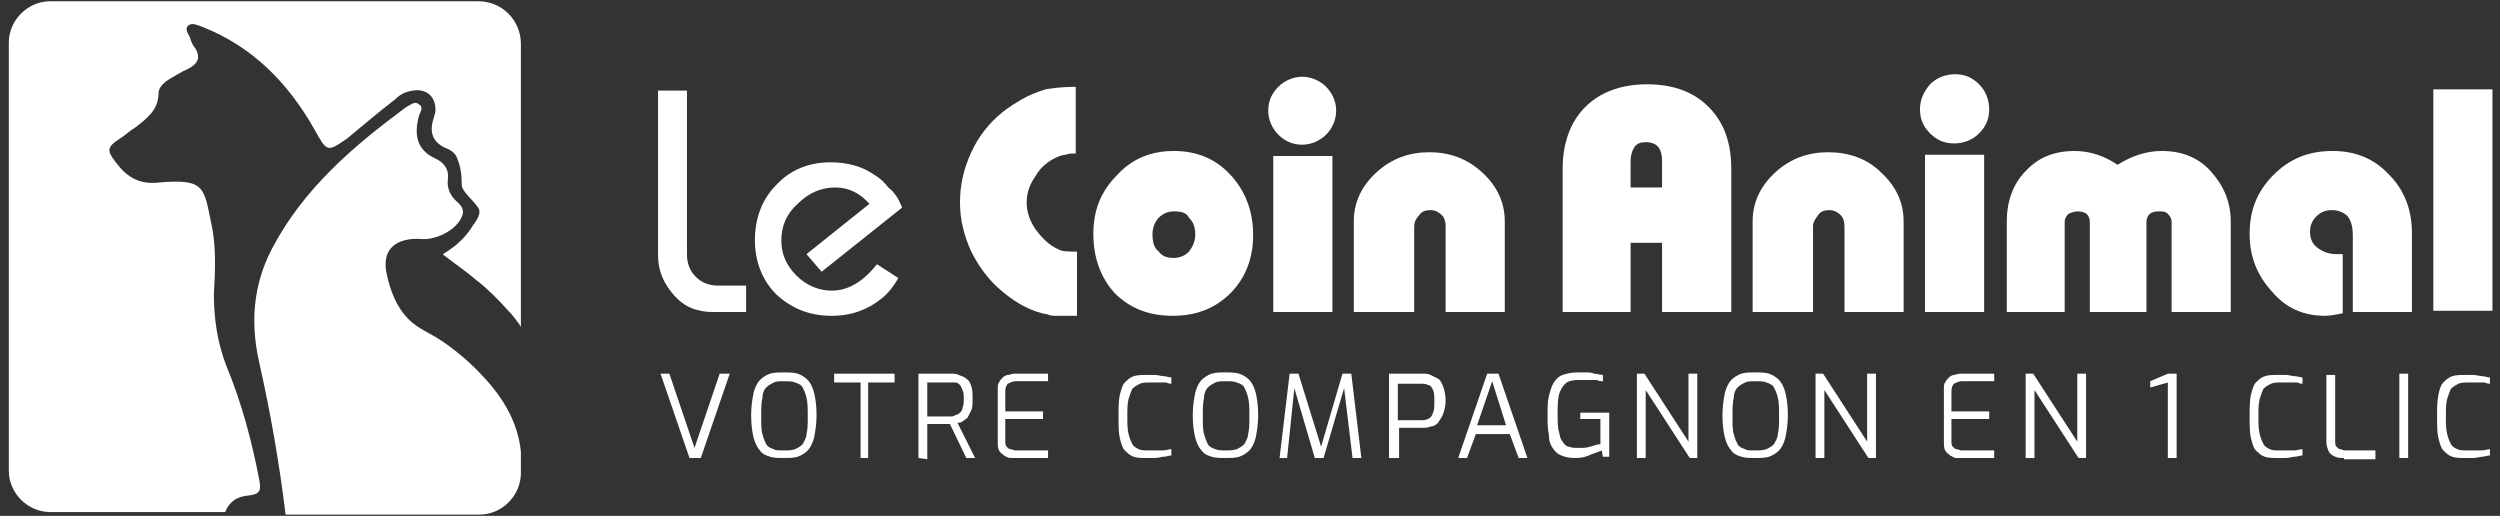
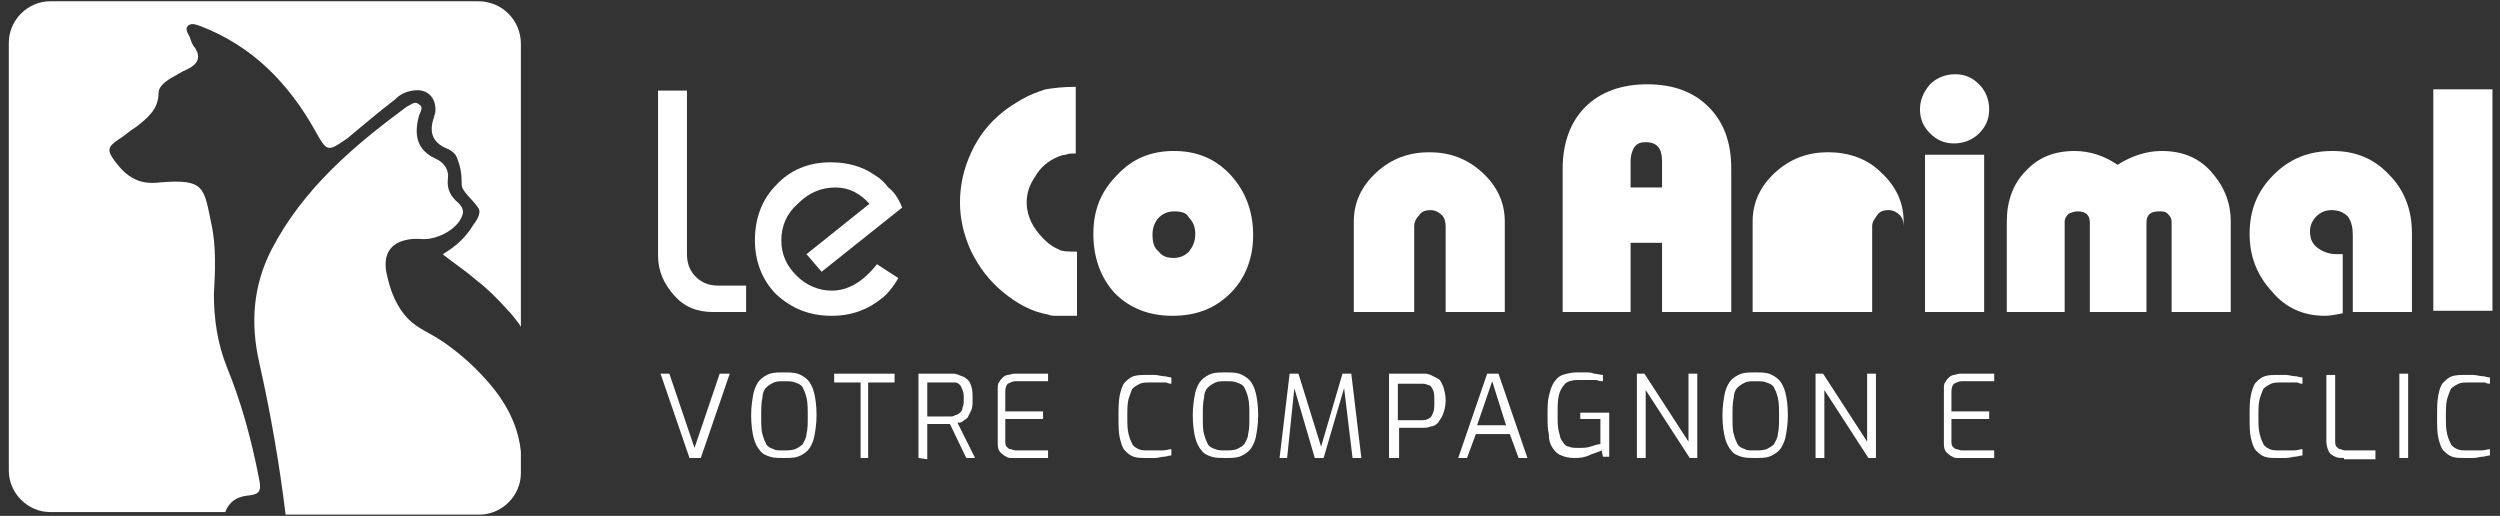
<svg xmlns="http://www.w3.org/2000/svg" version="1.1" id="Calque_1" x="0px" y="0px" viewBox="0 0 198.7 41" style="enable-background:new 0 0 198.7 41;" xml:space="preserve">
  <rect x="0" y="0" width="198.7" height="41" fill="#333333" stroke="none" />
  <style type="text/css">
	.st0{fill:#FFFFFF;}
</style>
  <g>
    <g>
      <g>
        <g>
          <g>
            <path class="st0" d="M59.3,24.8h-2.6c-1.3,0-2.3-0.4-3.1-1.3s-1.3-1.9-1.3-3.2V7.2h2.3v13c0,0.7,0.2,1.3,0.7,1.8       s1.1,0.7,1.8,0.7h2.2C59.3,22.7,59.3,24.8,59.3,24.8z" />
            <path class="st0" d="M71.7,16.5l-6.4,5.1l-1.2-1.4l5-4c-0.7-0.8-1.6-1.3-2.7-1.3s-2.1,0.4-3,1.3c-0.9,0.8-1.3,1.8-1.3,2.9       s0.4,2,1.2,2.8c0.8,0.8,1.8,1.2,2.8,1.2c1.3,0,2.5-0.7,3.6-2.1l1.7,1.1c-0.4,0.7-0.9,1.3-1.3,1.6c-1.1,0.9-2.4,1.4-4,1.4       c-1.8,0-3.2-0.6-4.4-1.7c-1.1-1.1-1.7-2.6-1.7-4.3c0-1.8,0.6-3.3,1.7-4.4c1.1-1.2,2.6-1.8,4.3-1.8c1.3,0,2.5,0.3,3.5,1       c0.5,0.3,0.8,0.6,1.1,1C71,15.2,71.4,15.7,71.7,16.5z" />
          </g>
          <g>
            <path class="st0" d="M85.5,6.9v5.3c-0.3,0-0.6,0-0.8,0.1c-0.2,0-0.5,0.1-0.7,0.2c-0.7,0.3-1.3,0.8-1.7,1.5       c-0.5,0.7-0.7,1.4-0.7,2.1c0,0.8,0.3,1.7,1,2.5c0.5,0.6,1,1,1.5,1.2c0.3,0.2,0.8,0.2,1.5,0.2v5.1h-0.4h-0.3c-0.3,0-0.6,0-0.9,0       s-0.5,0-0.7-0.1c-0.6-0.1-1.2-0.3-1.8-0.6c-0.6-0.3-1.2-0.7-1.8-1.2c-1.1-0.9-1.9-2-2.5-3.2c-0.6-1.3-0.9-2.6-0.9-3.9       c0-1.4,0.3-2.7,0.9-4s1.4-2.3,2.5-3.2c0.5-0.4,1-0.7,1.5-1c0.7-0.4,1.3-0.6,1.9-0.8C83.7,7,84.5,6.9,85.5,6.9z" />
            <path class="st0" d="M86.9,18.6c0-1.9,0.6-3.4,1.9-4.7c1.2-1.3,2.7-1.9,4.5-1.9s3.3,0.6,4.5,1.9s1.8,2.9,1.8,4.8       c0,1.8-0.6,3.4-1.8,4.6c-1.2,1.2-2.7,1.8-4.6,1.8s-3.4-0.6-4.6-1.8C87.5,22.1,86.9,20.5,86.9,18.6z M93.3,16.8       c-0.5,0-0.9,0.2-1.2,0.5c-0.3,0.3-0.5,0.8-0.5,1.3c0,0.6,0.1,1.1,0.5,1.4c0.3,0.4,0.7,0.5,1.2,0.5s0.9-0.2,1.2-0.5       c0.3-0.4,0.5-0.8,0.5-1.4s-0.2-1-0.5-1.3C94.3,16.9,93.9,16.8,93.3,16.8z" />
-             <path class="st0" d="M100.8,8.8c0-0.8,0.3-1.4,0.8-1.9s1.2-0.8,1.9-0.8c0.7,0,1.4,0.3,1.9,0.8s0.8,1.2,0.8,1.9       s-0.3,1.4-0.8,1.9s-1.2,0.8-1.9,0.8c-0.8,0-1.4-0.3-1.9-0.8C101.1,10.2,100.8,9.5,100.8,8.8z M101.2,12.4h4.7v12.4h-4.7V12.4z" />
            <path class="st0" d="M107.6,24.8v-7.2c0-1.5,0.6-2.8,1.8-3.9c1.2-1.1,2.6-1.6,4.2-1.6s3,0.5,4.2,1.6s1.8,2.4,1.8,3.9v7.2h-4.7       V18c0-0.4-0.1-0.7-0.3-0.9c-0.2-0.2-0.5-0.4-0.9-0.4s-0.7,0.1-0.9,0.4c-0.2,0.2-0.4,0.5-0.4,0.9v6.8H107.6z" />
          </g>
          <g>
            <g>
              <path class="st0" d="M124.2,24.8V13.4c0-2,0.6-3.7,1.8-4.9c1.2-1.2,2.9-1.8,4.9-1.8c2.1,0,3.7,0.6,4.9,1.8s1.8,2.8,1.8,4.9        v11.4h-5.5v-5.5h-2.5v5.5H124.2z M129.6,12.8v2.1h2.5v-2.1c0-1-0.4-1.5-1.3-1.5c-0.4,0-0.7,0.1-0.9,0.4        C129.7,12,129.6,12.4,129.6,12.8z" />
-               <path class="st0" d="M139.3,24.8v-7.2c0-1.5,0.6-2.8,1.8-3.9s2.6-1.6,4.2-1.6c1.6,0,3.1,0.5,4.2,1.6c1.2,1.1,1.8,2.4,1.8,3.9        v7.2h-4.7V18c0-0.4-0.1-0.7-0.3-0.9c-0.2-0.2-0.5-0.4-0.9-0.4s-0.7,0.1-0.9,0.4s-0.4,0.5-0.4,0.9v6.8H139.3z" />
+               <path class="st0" d="M139.3,24.8v-7.2c0-1.5,0.6-2.8,1.8-3.9s2.6-1.6,4.2-1.6c1.6,0,3.1,0.5,4.2,1.6c1.2,1.1,1.8,2.4,1.8,3.9        v7.2V18c0-0.4-0.1-0.7-0.3-0.9c-0.2-0.2-0.5-0.4-0.9-0.4s-0.7,0.1-0.9,0.4s-0.4,0.5-0.4,0.9v6.8H139.3z" />
              <path class="st0" d="M152.6,8.7c0-0.8,0.3-1.4,0.8-2c0.5-0.5,1.2-0.8,2-0.8s1.4,0.3,1.9,0.8s0.8,1.2,0.8,2s-0.3,1.4-0.8,1.9        s-1.2,0.8-2,0.8s-1.4-0.3-1.9-0.8C152.9,10.1,152.6,9.5,152.6,8.7z M153,12.3h4.7v12.5H153V12.3z" />
              <path class="st0" d="M159.5,24.8v-7.2c0-1.6,0.5-3,1.5-4c1-1.1,2.3-1.6,3.9-1.6c1.2,0,2.4,0.4,3.4,1.1        c1.1-0.7,2.3-1.1,3.5-1.1c1.6,0,2.9,0.5,3.9,1.6s1.6,2.4,1.6,4v7.2h-4.7v-7.2c0-0.2-0.1-0.4-0.3-0.6s-0.4-0.2-0.7-0.2        c-0.7,0-1,0.3-1,0.9v7.1h-4.5v-7.1c0-0.6-0.3-0.9-1-0.9c-0.2,0-0.5,0.1-0.7,0.2c-0.2,0.2-0.3,0.4-0.3,0.6v7.2H159.5z" />
              <path class="st0" d="M186.2,24.9c-0.5,0.1-1,0.2-1.4,0.2c-1.7,0-3.1-0.6-4.2-1.9c-1.2-1.3-1.8-2.8-1.8-4.6        c0-1.9,0.6-3.4,1.9-4.7c1.3-1.3,2.8-1.9,4.7-1.9c1.8,0,3.3,0.6,4.5,1.9c1.2,1.2,1.8,2.8,1.8,4.6v6.3H187v-6.1        c0-0.6-0.1-1.1-0.4-1.5c-0.3-0.3-0.7-0.5-1.3-0.5c-0.5,0-0.9,0.2-1.2,0.5s-0.5,0.7-0.5,1.2c0,0.6,0.2,1,0.6,1.3        c0.4,0.3,0.9,0.5,1.5,0.5h0.5L186.2,24.9L186.2,24.9z" />
              <path class="st0" d="M193.4,7.1h4.7v17.6h-4.7V7.1z" />
            </g>
          </g>
        </g>
      </g>
      <g>
        <path class="st0" d="M54.8,36.4l-2.3-6.7h0.7l2,5.9l2-5.9H58l-2.3,6.7H54.8z" />
        <path class="st0" d="M62.3,36.4c-0.4,0-0.8,0-1.1-0.1s-0.6-0.2-0.8-0.5c-0.2-0.2-0.4-0.6-0.5-1s-0.2-1-0.2-1.8     c0-0.7,0.1-1.3,0.2-1.8c0.1-0.4,0.3-0.8,0.5-1s0.5-0.4,0.8-0.5s0.7-0.1,1.1-0.1c0.4,0,0.8,0,1.1,0.1s0.6,0.3,0.8,0.5     c0.2,0.2,0.4,0.6,0.5,1s0.2,1,0.2,1.8c0,0.7-0.1,1.3-0.2,1.8c-0.1,0.4-0.3,0.8-0.5,1c-0.2,0.2-0.5,0.4-0.8,0.5     S62.7,36.4,62.3,36.4z M62.3,35.8c0.3,0,0.6,0,0.9-0.1c0.2-0.1,0.4-0.2,0.6-0.4c0.1-0.2,0.3-0.5,0.3-0.8c0.1-0.4,0.1-0.8,0.1-1.4     c0-0.6,0-1.1-0.1-1.5s-0.2-0.6-0.3-0.8c-0.1-0.2-0.3-0.3-0.6-0.4c-0.2-0.1-0.5-0.1-0.9-0.1c-0.3,0-0.6,0-0.8,0.1     s-0.4,0.2-0.6,0.4c-0.2,0.2-0.3,0.5-0.3,0.8c-0.1,0.4-0.1,0.9-0.1,1.5s0,1.1,0.1,1.4c0.1,0.4,0.2,0.6,0.3,0.8s0.3,0.3,0.6,0.4     C61.6,35.8,61.9,35.8,62.3,35.8z" />
        <path class="st0" d="M68.4,36.4v-6h-2.1v-0.7h4.8v0.7H69v6H68.4z" />
        <path class="st0" d="M73,36.4v-6.7h2.6c0.2,0,0.4,0,0.6,0.1s0.4,0.1,0.6,0.3c0.2,0.1,0.3,0.3,0.4,0.6c0.1,0.3,0.1,0.6,0.1,1     c0,0.4,0,0.7-0.1,0.9S77,33,76.9,33.2c-0.1,0.1-0.3,0.2-0.4,0.3s-0.3,0.1-0.4,0.1l1.4,2.8h-0.7l-1.3-2.7c-0.1,0-0.2,0-0.4,0     c-0.1,0-0.3,0-0.5,0s-0.3,0-0.5,0s-0.3,0-0.4,0v2.8L73,36.4L73,36.4z M73.7,33.1h1.8c0.2,0,0.3,0,0.4-0.1c0.1,0,0.3-0.1,0.4-0.2     c0.1-0.1,0.2-0.2,0.2-0.4c0.1-0.2,0.1-0.4,0.1-0.7c0-0.3,0-0.5-0.1-0.7s-0.1-0.3-0.2-0.4s-0.2-0.2-0.4-0.2c-0.1,0-0.3,0-0.4,0     h-1.8V33.1z" />
        <path class="st0" d="M80.8,36.4c-0.1,0-0.3,0-0.5,0s-0.3-0.1-0.5-0.2c-0.1-0.1-0.3-0.2-0.4-0.4s-0.1-0.4-0.1-0.7V31     c0-0.3,0-0.5,0.1-0.6c0.1-0.2,0.2-0.3,0.3-0.4c0.1-0.1,0.3-0.2,0.4-0.2c0.2,0,0.3-0.1,0.5-0.1c0.4,0,0.7,0,1,0s0.6,0,0.9,0     s0.6,0,0.8,0v0.6h-2.6c-0.2,0-0.4,0.1-0.6,0.2c-0.1,0.1-0.2,0.3-0.2,0.6v1.6h3v0.6h-3V35c0,0.2,0,0.4,0.1,0.5s0.2,0.2,0.3,0.2     c0.1,0,0.3,0.1,0.4,0.1h2.6v0.6c-0.3,0-0.6,0-0.9,0s-0.6,0-0.9,0C81.4,36.4,81.1,36.4,80.8,36.4z" />
        <path class="st0" d="M91.1,36.4c-0.4,0-0.7,0-1-0.1s-0.5-0.3-0.7-0.5s-0.3-0.6-0.4-1s-0.1-1-0.1-1.7s0-1.2,0.1-1.7     c0.1-0.4,0.2-0.8,0.4-1c0.2-0.2,0.4-0.4,0.7-0.5c0.3-0.1,0.7-0.1,1.1-0.1c0.2,0,0.4,0,0.6,0s0.5,0.1,0.7,0.1s0.4,0.1,0.6,0.1v0.5     c-0.1,0-0.2,0-0.4-0.1c-0.2,0-0.4,0-0.6,0s-0.5,0-0.7,0c-0.3,0-0.6,0-0.8,0.1c-0.2,0.1-0.4,0.2-0.6,0.4c-0.1,0.2-0.2,0.5-0.3,0.8     c-0.1,0.4-0.1,0.8-0.1,1.4c0,0.6,0,1,0.1,1.4s0.2,0.6,0.3,0.8c0.1,0.2,0.3,0.3,0.5,0.4c0.2,0.1,0.5,0.1,0.8,0.1     c0.5,0,0.8,0,1.1,0c0.3,0,0.5-0.1,0.7-0.1v0.5c-0.2,0-0.4,0.1-0.6,0.1s-0.4,0.1-0.7,0.1C91.6,36.4,91.3,36.4,91.1,36.4z" />
        <path class="st0" d="M97.4,36.4c-0.4,0-0.8,0-1.1-0.1c-0.3-0.1-0.6-0.2-0.8-0.5c-0.2-0.2-0.4-0.6-0.5-1s-0.2-1-0.2-1.8     c0-0.7,0.1-1.3,0.2-1.8c0.1-0.4,0.3-0.8,0.5-1s0.5-0.4,0.8-0.5s0.7-0.1,1.1-0.1s0.8,0,1.1,0.1c0.3,0.1,0.6,0.3,0.8,0.5     c0.2,0.2,0.4,0.6,0.5,1s0.2,1,0.2,1.8c0,0.7-0.1,1.3-0.2,1.8c-0.1,0.4-0.3,0.8-0.5,1s-0.5,0.4-0.8,0.5S97.8,36.4,97.4,36.4z      M97.4,35.8c0.3,0,0.6,0,0.9-0.1c0.2-0.1,0.4-0.2,0.6-0.4c0.1-0.2,0.3-0.5,0.3-0.8c0.1-0.4,0.1-0.8,0.1-1.4c0-0.6,0-1.1-0.1-1.5     S99,31,98.9,30.8c-0.1-0.2-0.3-0.3-0.6-0.4c-0.2-0.1-0.5-0.1-0.9-0.1c-0.3,0-0.6,0-0.8,0.1c-0.2,0.1-0.4,0.2-0.6,0.4     c-0.2,0.2-0.3,0.5-0.3,0.8c-0.1,0.4-0.1,0.9-0.1,1.5s0,1.1,0.1,1.4c0.1,0.4,0.2,0.6,0.3,0.8s0.3,0.3,0.6,0.4     C96.8,35.8,97.1,35.8,97.4,35.8z" />
        <path class="st0" d="M101.7,36.4l0.8-6.7h0.7l1.8,5.8l1.7-5.8h0.7l0.8,6.7h-0.7l-0.7-5.8h0.1l-1.7,5.8h-0.7l-1.7-5.8h0.1     l-0.6,5.8H101.7z" />
        <path class="st0" d="M110.4,36.4v-6.7h2.7c0.2,0,0.4,0,0.6,0.1s0.4,0.2,0.6,0.3c0.2,0.1,0.3,0.4,0.4,0.6c0.1,0.3,0.2,0.7,0.2,1.1     c0,0.5-0.1,0.8-0.2,1.1s-0.3,0.5-0.4,0.7c-0.2,0.2-0.4,0.3-0.6,0.3c-0.2,0.1-0.4,0.1-0.6,0.1c-0.1,0-0.2,0-0.4,0     c-0.2,0-0.4,0-0.6,0s-0.4,0-0.5,0c-0.2,0-0.3,0-0.4,0v2.4H110.4z M111.1,33.4h1.8c0.2,0,0.4,0,0.6-0.1s0.3-0.2,0.4-0.5     c0.1-0.2,0.1-0.5,0.1-0.9s0-0.7-0.1-0.9c-0.1-0.2-0.2-0.4-0.4-0.4c-0.2-0.1-0.3-0.1-0.5-0.1h-1.9V33.4z" />
        <path class="st0" d="M115.9,36.4l2.3-6.7h0.9l2.3,6.7h-0.7l-0.7-1.9h-2.7l-0.7,1.9H115.9z M117.4,33.8h2.3l-1.1-3.5L117.4,33.8z" />
        <path class="st0" d="M125.1,36.4c-0.4,0-0.8-0.1-1-0.2c-0.3-0.1-0.5-0.3-0.7-0.6s-0.3-0.6-0.3-1.1c-0.1-0.4-0.1-0.9-0.1-1.5     s0-1.1,0.1-1.5s0.2-0.8,0.4-1.1s0.4-0.5,0.7-0.6c0.3-0.1,0.7-0.2,1.1-0.2c0.2,0,0.5,0,0.7,0c0.3,0,0.5,0,0.7,0.1     c0.2,0,0.5,0.1,0.7,0.1v0.5c-0.1,0-0.3,0-0.5-0.1c-0.2,0-0.5,0-0.7,0c-0.3,0-0.5,0-0.8,0c-0.4,0-0.8,0.1-1,0.3     c-0.2,0.2-0.4,0.5-0.5,0.9s-0.1,0.9-0.1,1.6c0,0.5,0,1,0.1,1.3c0.1,0.4,0.1,0.6,0.3,0.8c0.1,0.2,0.3,0.4,0.5,0.4     c0.2,0.1,0.5,0.1,0.8,0.1s0.6,0,0.9-0.1s0.6-0.2,0.8-0.2v-2h-1.6v-0.5c0.1,0,0.3,0,0.4,0c0.2,0,0.3,0,0.5,0s0.4,0,0.6,0     s0.3,0,0.4,0s0.3,0,0.4,0v3.5h-0.5l-0.1-0.5c-0.2,0.1-0.5,0.2-0.8,0.3C125.9,36.4,125.5,36.4,125.1,36.4z" />
        <path class="st0" d="M130.1,36.4v-6.7h0.6l3.5,5.4v-5.4h0.7v6.7h-0.6l-3.5-5.4v5.4H130.1z" />
        <path class="st0" d="M139.5,36.4c-0.4,0-0.8,0-1.1-0.1s-0.6-0.2-0.8-0.5c-0.2-0.2-0.4-0.6-0.5-1s-0.2-1-0.2-1.8     c0-0.7,0.1-1.3,0.2-1.8c0.1-0.4,0.3-0.8,0.5-1s0.5-0.4,0.8-0.5s0.7-0.1,1.1-0.1c0.4,0,0.8,0,1.1,0.1s0.6,0.3,0.8,0.5     s0.4,0.6,0.5,1s0.2,1,0.2,1.8c0,0.7-0.1,1.3-0.2,1.8c-0.1,0.4-0.3,0.8-0.5,1s-0.5,0.4-0.8,0.5S139.9,36.4,139.5,36.4z      M139.5,35.8c0.3,0,0.6,0,0.9-0.1c0.2-0.1,0.4-0.2,0.6-0.4c0.1-0.2,0.3-0.5,0.3-0.8c0.1-0.4,0.1-0.8,0.1-1.4c0-0.6,0-1.1-0.1-1.5     s-0.2-0.6-0.3-0.8c-0.1-0.2-0.3-0.3-0.6-0.4c-0.2-0.1-0.5-0.1-0.9-0.1c-0.3,0-0.6,0-0.8,0.1s-0.4,0.2-0.6,0.4     c-0.2,0.2-0.3,0.5-0.3,0.8c-0.1,0.4-0.1,0.9-0.1,1.5s0,1.1,0.1,1.4c0.1,0.4,0.2,0.6,0.3,0.8s0.3,0.3,0.6,0.4     C138.8,35.8,139.1,35.8,139.5,35.8z" />
        <path class="st0" d="M144.3,36.4v-6.7h0.6l3.5,5.4v-5.4h0.7v6.7h-0.6L145,31v5.4H144.3z" />
        <path class="st0" d="M156,36.4c-0.1,0-0.3,0-0.5,0s-0.3-0.1-0.5-0.2c-0.1-0.1-0.3-0.2-0.4-0.4c-0.1-0.2-0.1-0.4-0.1-0.7V31     c0-0.3,0-0.5,0.1-0.6c0.1-0.2,0.2-0.3,0.3-0.4s0.3-0.2,0.4-0.2s0.3-0.1,0.5-0.1c0.4,0,0.7,0,1,0s0.6,0,0.9,0c0.3,0,0.6,0,0.8,0     v0.6h-2.6c-0.2,0-0.4,0.1-0.6,0.2c-0.1,0.1-0.2,0.3-0.2,0.6v1.6h3v0.6h-3V35c0,0.2,0,0.4,0.1,0.5s0.2,0.2,0.3,0.2     s0.3,0.1,0.4,0.1h2.6v0.6c-0.3,0-0.6,0-0.9,0c-0.3,0-0.6,0-0.9,0C156.6,36.4,156.3,36.4,156,36.4z" />
-         <path class="st0" d="M161,36.4v-6.7h0.6l3.5,5.4v-5.4h0.7v6.7h-0.6l-3.5-5.4v5.4H161z" />
-         <path class="st0" d="M172.3,36.4v-6l-1.4,0.4v-0.5l1.4-0.6h0.7v6.7H172.3z" />
        <path class="st0" d="M181,36.4c-0.4,0-0.7,0-1-0.1s-0.5-0.3-0.7-0.5s-0.3-0.6-0.4-1c-0.1-0.4-0.1-1-0.1-1.7s0-1.2,0.1-1.7     c0.1-0.4,0.2-0.8,0.4-1s0.4-0.4,0.7-0.5s0.7-0.1,1.1-0.1c0.2,0,0.4,0,0.6,0c0.2,0,0.5,0.1,0.7,0.1s0.4,0.1,0.6,0.1v0.5     c-0.1,0-0.2,0-0.4-0.1c-0.2,0-0.4,0-0.6,0c-0.2,0-0.5,0-0.7,0c-0.3,0-0.6,0-0.8,0.1s-0.4,0.2-0.6,0.4c-0.1,0.2-0.2,0.5-0.3,0.8     c-0.1,0.4-0.1,0.8-0.1,1.4c0,0.6,0,1,0.1,1.4s0.2,0.6,0.3,0.8s0.3,0.3,0.5,0.4c0.2,0.1,0.5,0.1,0.8,0.1c0.5,0,0.8,0,1.1,0     s0.5-0.1,0.7-0.1v0.5c-0.2,0-0.4,0.1-0.6,0.1c-0.2,0-0.4,0.1-0.7,0.1C181.4,36.4,181.2,36.4,181,36.4z" />
        <path class="st0" d="M186.3,36.4c-0.3,0-0.5,0-0.7-0.1s-0.4-0.2-0.5-0.4s-0.2-0.5-0.2-0.8v-5.3h0.7V35c0,0.2,0,0.4,0.1,0.5     s0.2,0.2,0.3,0.2s0.2,0.1,0.4,0.1h2.4v0.7h-2.5V36.4z" />
        <path class="st0" d="M190.7,36.4v-6.7h0.7v6.7H190.7z" />
        <path class="st0" d="M195.9,36.4c-0.4,0-0.7,0-1-0.1s-0.5-0.3-0.7-0.5s-0.3-0.6-0.4-1c-0.1-0.4-0.1-1-0.1-1.7s0-1.2,0.1-1.7     s0.2-0.8,0.4-1s0.4-0.4,0.7-0.5s0.7-0.1,1.1-0.1c0.2,0,0.4,0,0.6,0c0.2,0,0.5,0.1,0.7,0.1s0.4,0.1,0.6,0.1v0.5     c-0.1,0-0.2,0-0.4-0.1c-0.2,0-0.4,0-0.6,0c-0.2,0-0.5,0-0.7,0c-0.3,0-0.6,0-0.8,0.1s-0.4,0.2-0.6,0.4c-0.1,0.2-0.2,0.5-0.3,0.8     c-0.1,0.4-0.1,0.8-0.1,1.4c0,0.6,0,1,0.1,1.4s0.2,0.6,0.3,0.8s0.3,0.3,0.5,0.4c0.2,0.1,0.5,0.1,0.8,0.1c0.5,0,0.8,0,1.1,0     s0.5-0.1,0.7-0.1v0.5c-0.2,0-0.4,0.1-0.6,0.1c-0.2,0-0.4,0.1-0.7,0.1S196.1,36.4,195.9,36.4z" />
      </g>
    </g>
    <g>
      <path class="st0" d="M41.4,3.5V26c0-0.1-0.1-0.1-0.1-0.2c-0.3-0.4-0.6-0.8-0.9-1.1c-0.8-0.9-1.7-1.8-2.5-2.4l0,0    c-0.8-0.7-1.7-1.3-2.6-2l0,0c0,0,0,0-0.1-0.1c1-0.6,1.8-1.3,2.4-2.3c0.3-0.4,0.7-1,0.4-1.4c-0.4-0.6-1.3-1.3-1.3-1.8    c0-0.9-0.1-1.5-0.4-2.2c-0.1-0.3-0.5-0.6-0.8-0.7c-1.2-0.5-1.4-1.4-1-2.5c0-0.1,0.1-0.3,0.1-0.4C34.7,7.8,34,7,32.8,7.2    c-0.6,0.1-1,0.3-1.4,0.7c-1.3,1-2.6,2.1-3.8,3.1C26,12.1,26,12.1,25,10.3c-2.1-3.7-4.9-6.6-9-8.2C15.7,2,15.3,1.8,15,2    c-0.4,0.3,0,0.7,0.1,1s0.2,0.6,0.4,0.8c0.5,0.8,0.2,1.3-0.6,1.7C14.4,5.7,14,6,13.6,6.2c-0.5,0.3-1,0.7-1,1.2c0,1.3-0.9,2-1.8,2.7    c-0.5,0.3-0.9,0.7-1.4,1c-0.9,0.6-0.9,0.9-0.2,1.8c0.9,1.2,1.9,1.8,3.5,1.6c3.6-0.3,3.5,0.4,4.1,3.3c0.4,1.8,0.3,3.8,0.2,5.6    c0,2,0.3,3.9,1,5.7c1.2,2.9,2,5.9,2.6,9c0.2,1,0,1.2-1,1.3c-0.8,0.1-1.4,0.5-1.7,1.3H4c-1.8,0-3.3-1.5-3.3-3.3v-34    c0-1.8,1.5-3.3,3.3-3.3h34C39.9,0.1,41.4,1.6,41.4,3.5z" />
      <path class="st0" d="M37.8,29.3c1.3,1.3,3.3,3.5,3.6,6.6v1.7c0,1.8-1.5,3.3-3.3,3.3H22.7c-0.5-4.1-1.2-8.1-2.1-12.1    c-0.7-3.1-0.5-6.1,1-9c2.5-4.8,6.5-8.2,10.7-11.3c0.4-0.2,0.7-0.5,1-0.2c0.4,0.2,0.1,0.6,0,0.9c-0.4,1.5-0.2,2.7,1.3,3.4    c0.7,0.3,1.1,0.9,1,1.6c-0.1,0.8,0.2,1.4,0.8,1.9c0.2,0.2,0.4,0.4,0.4,0.8c-0.2,1.2-2,2.2-3.3,2.1c0,0-3.3-0.4-2.8,2.6    c0.3,1.5,0.8,2.8,1.8,3.8c0.7,0.7,1.7,1.1,2.3,1.5C35,27,36.5,28,37.8,29.3z" />
    </g>
  </g>
</svg>